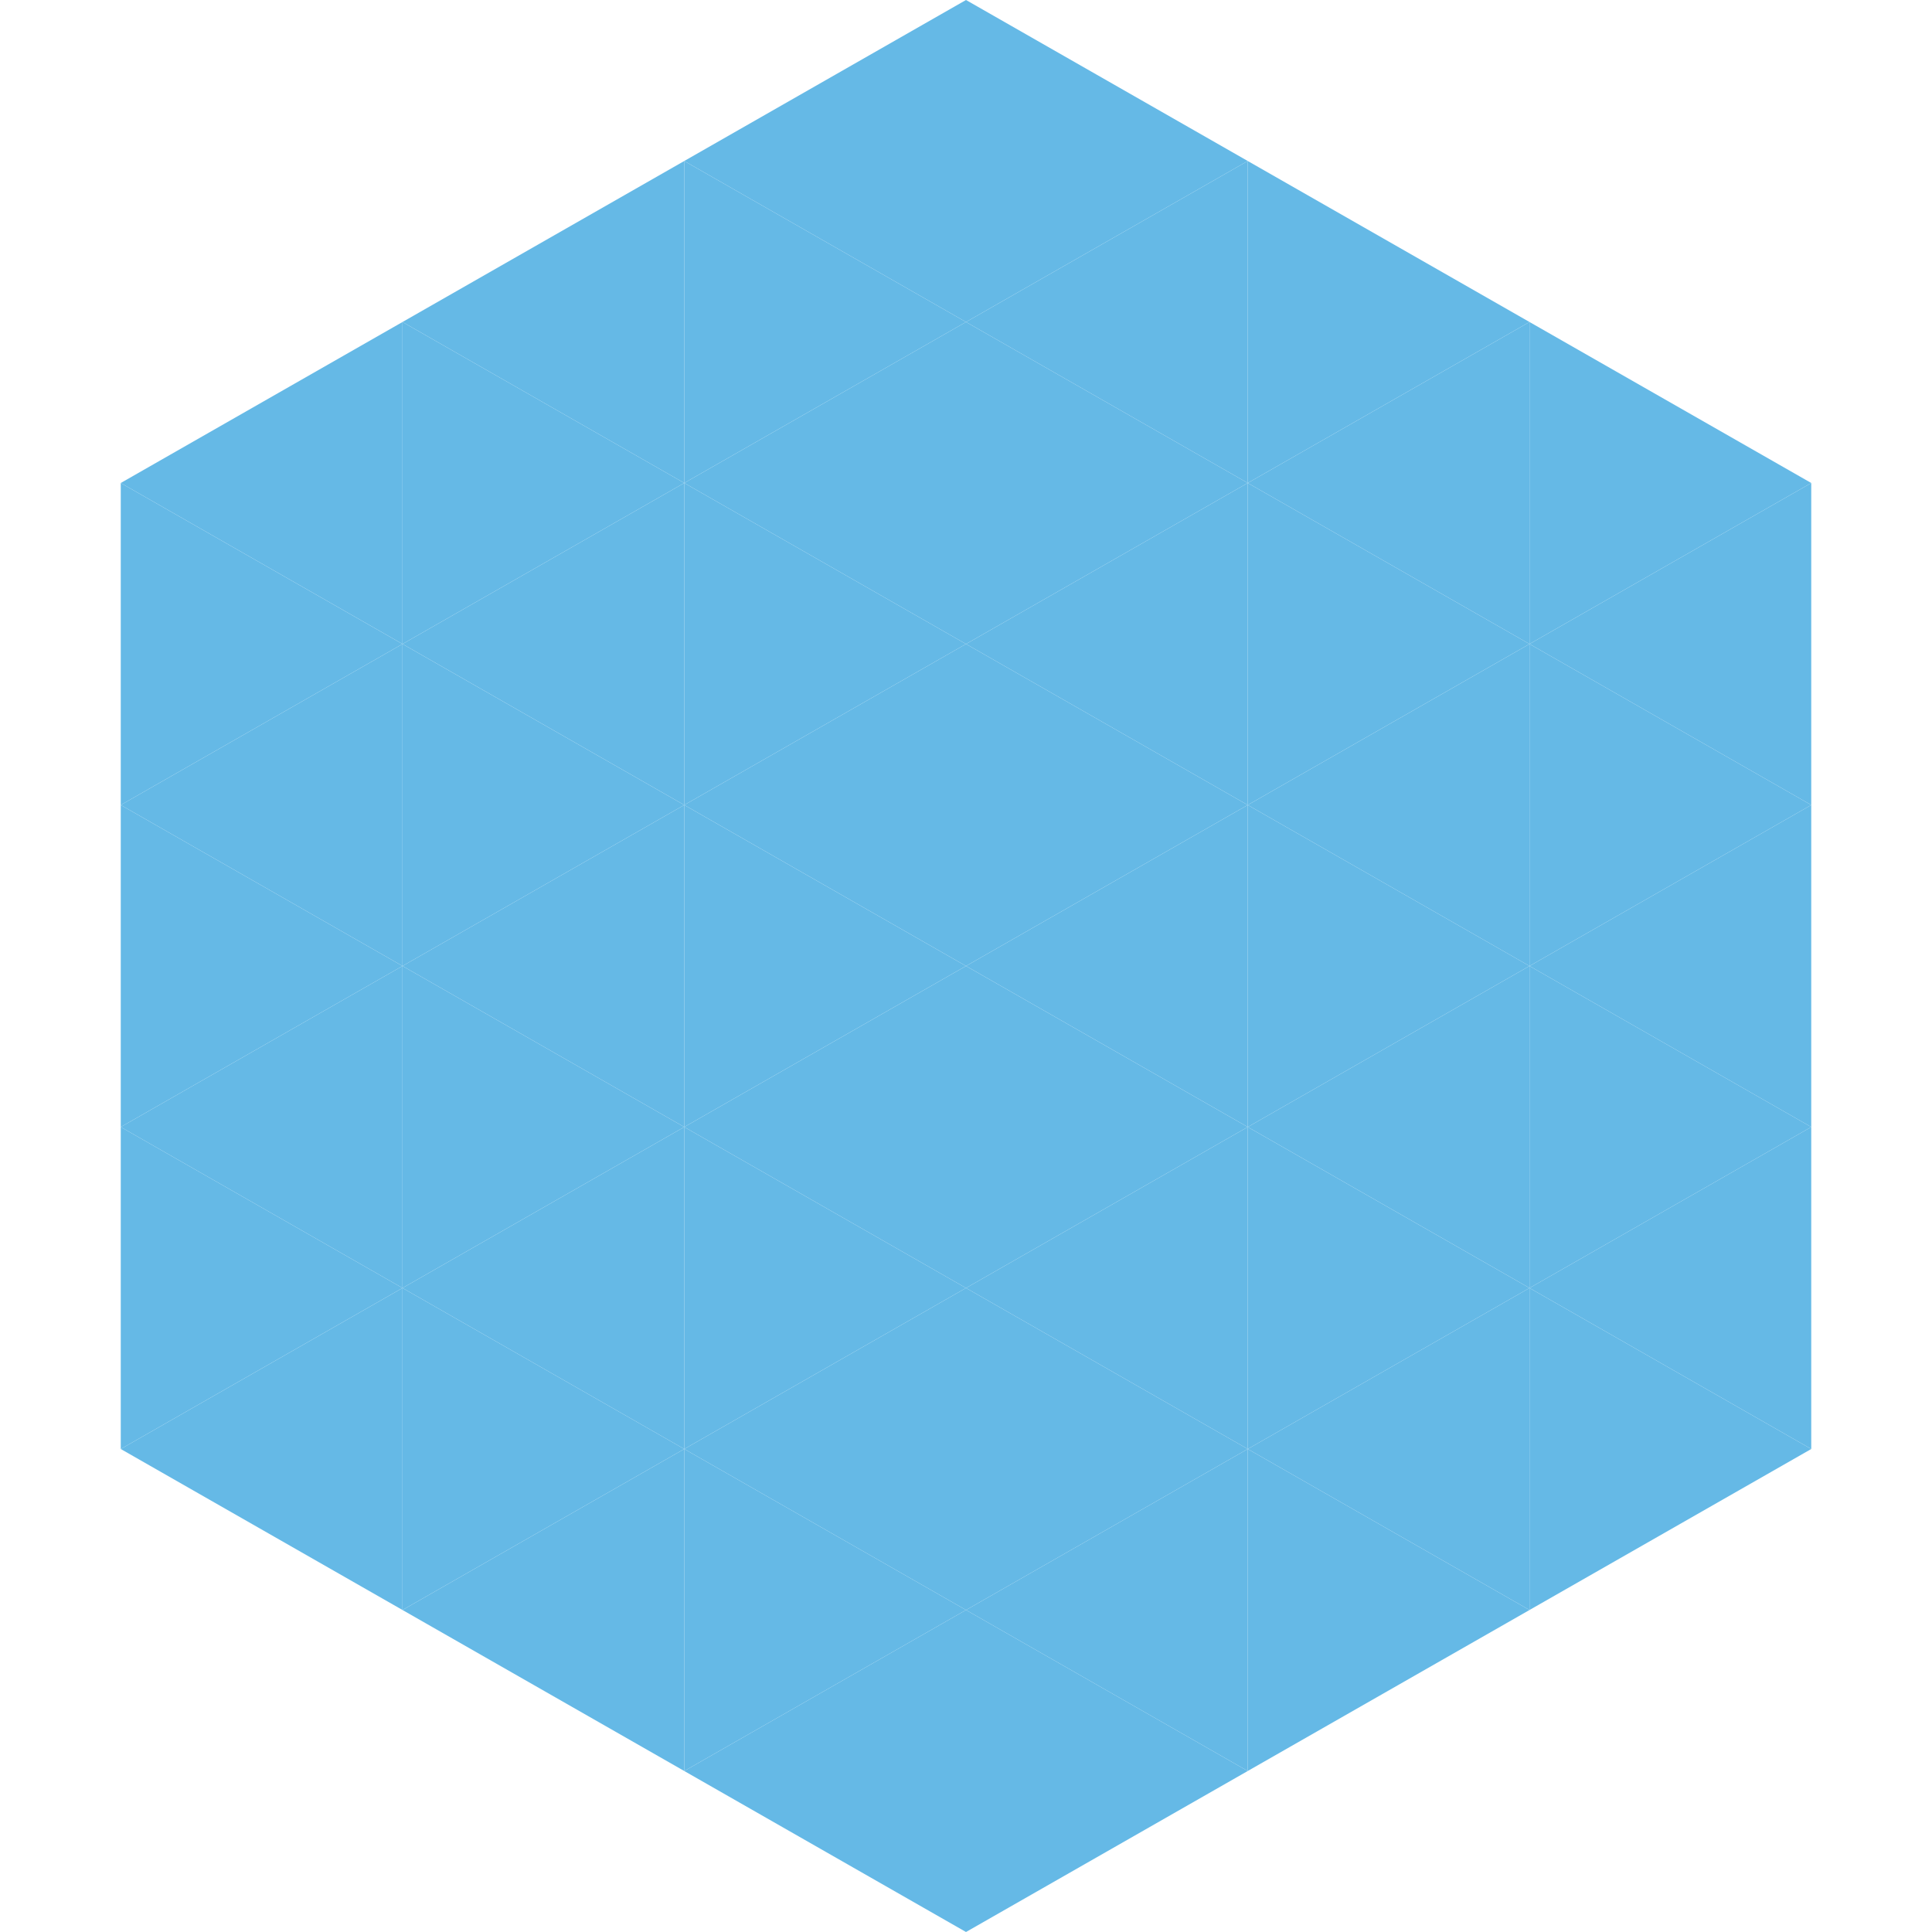
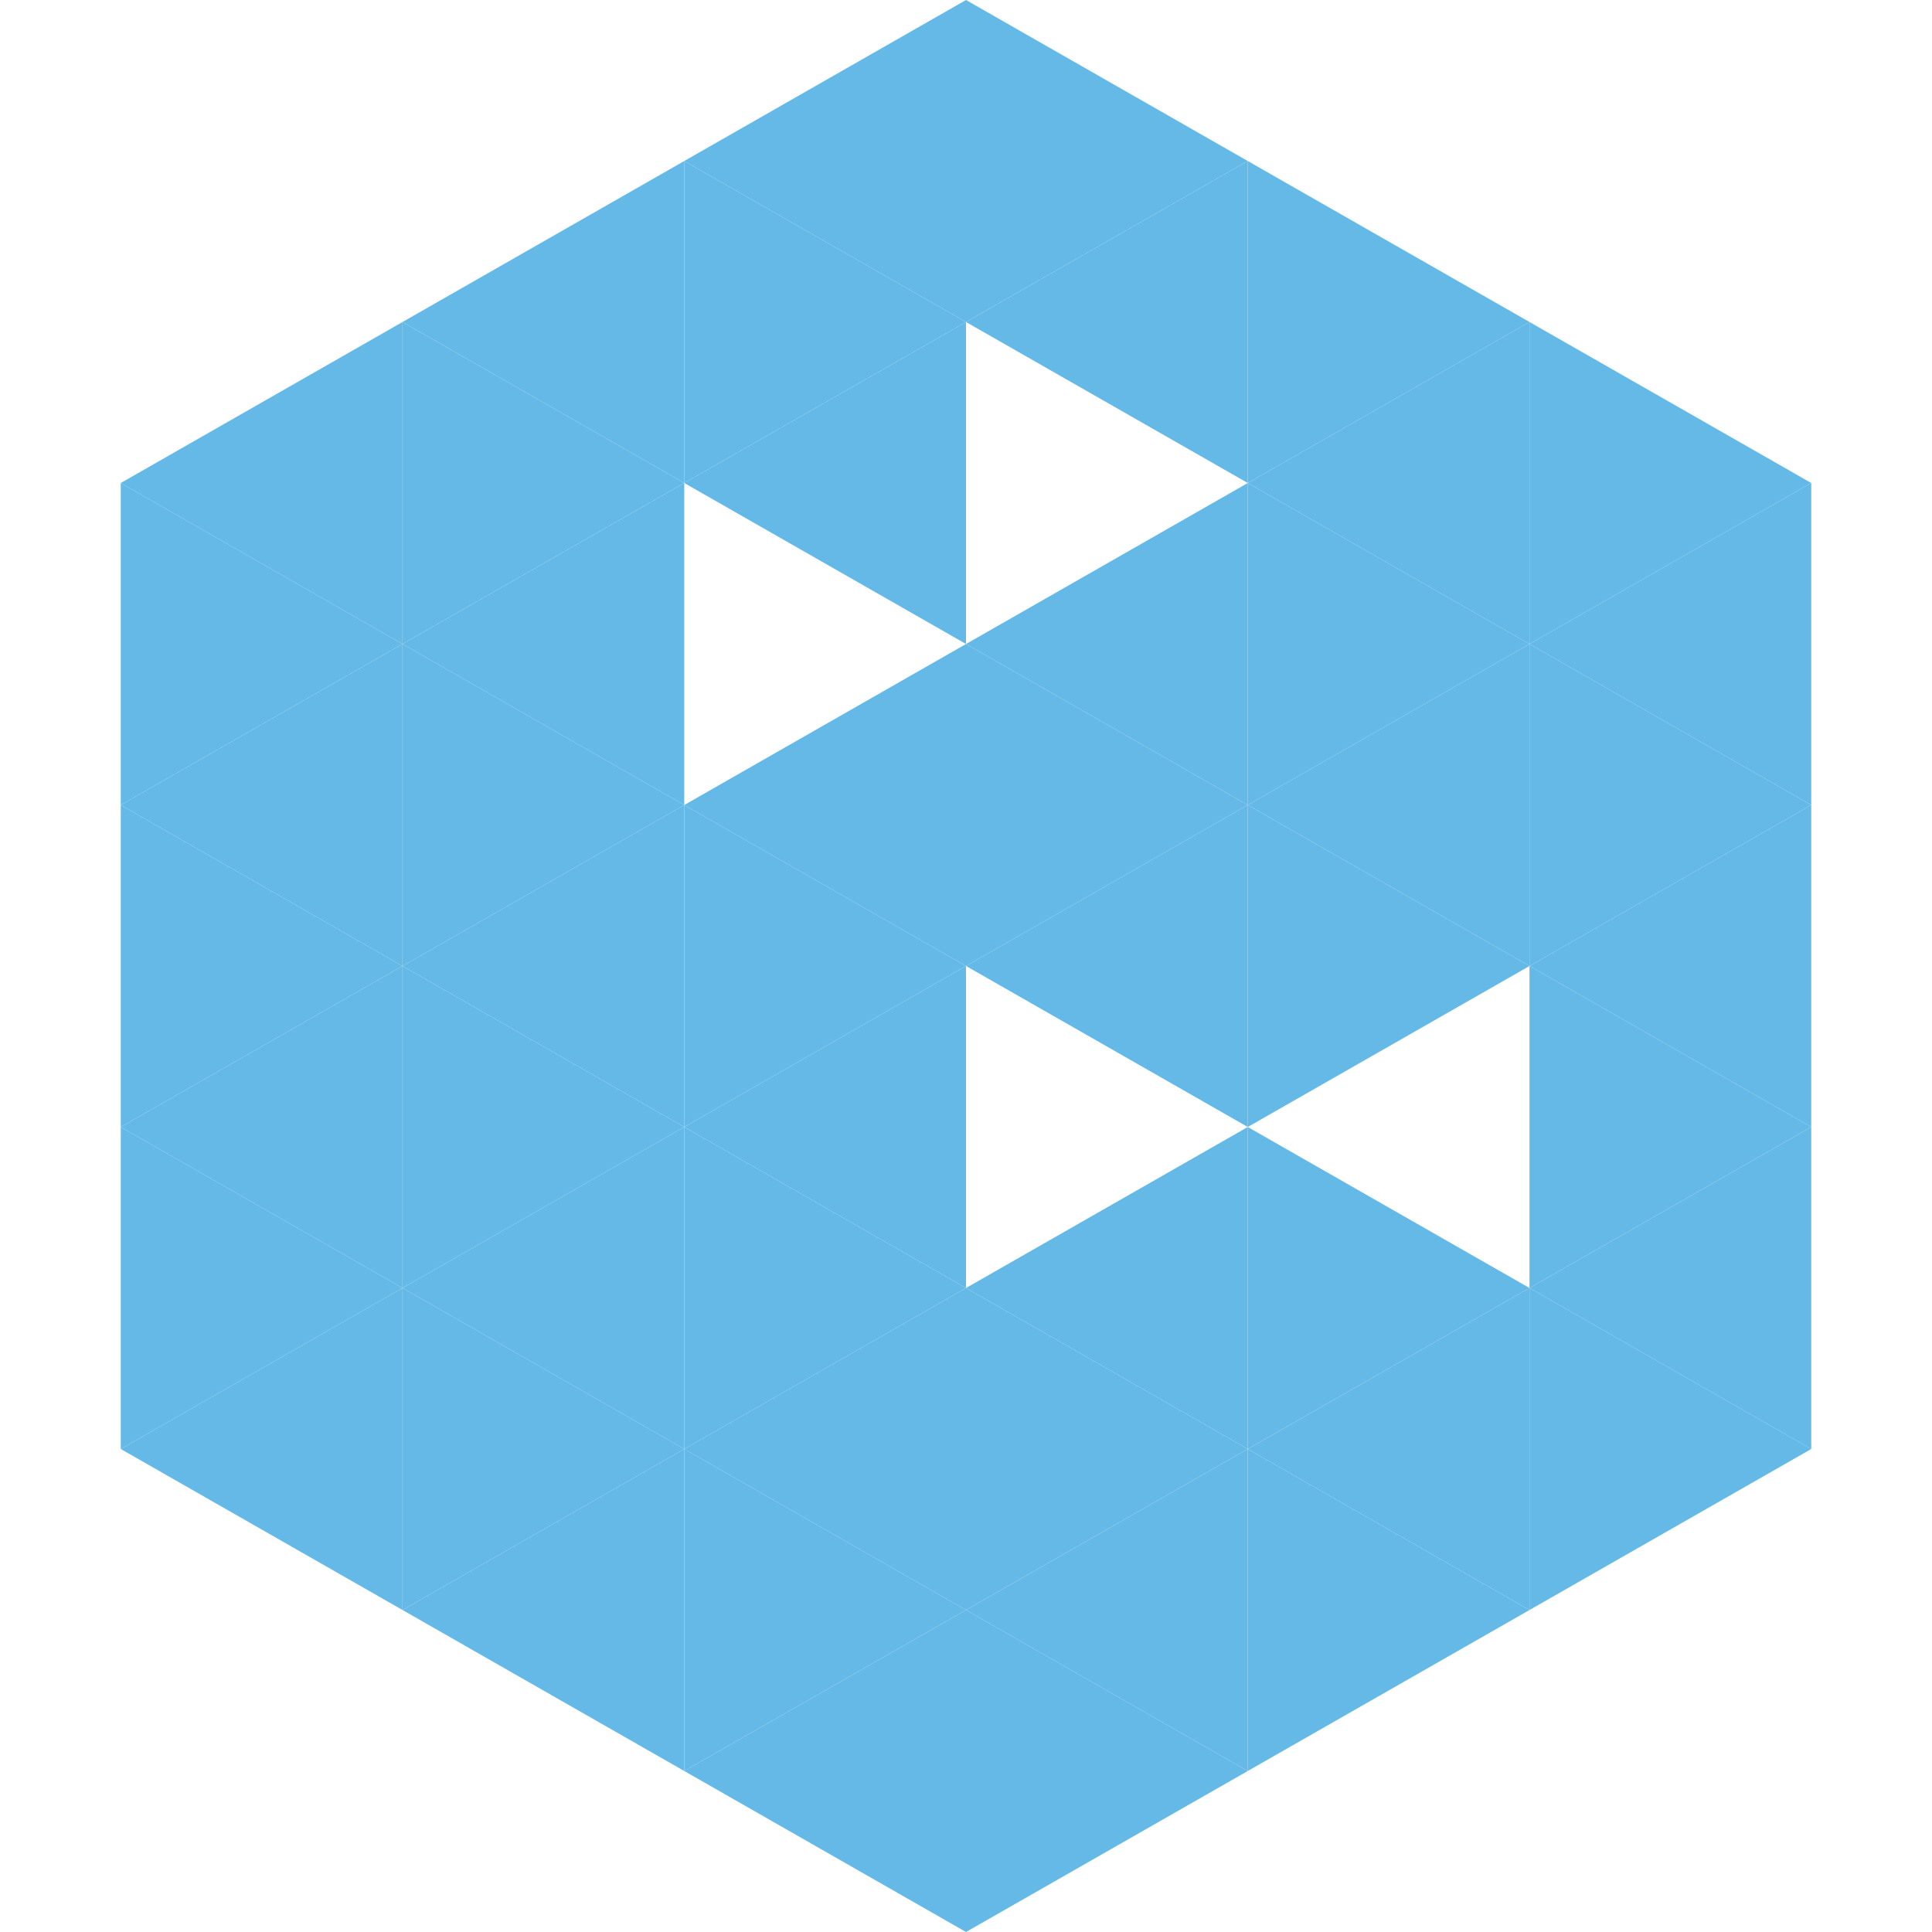
<svg xmlns="http://www.w3.org/2000/svg" width="240" height="240">
  <polygon points="50,40 15,60 50,80" style="fill:rgb(101,185,230)" />
  <polygon points="190,40 225,60 190,80" style="fill:rgb(101,185,230)" />
  <polygon points="15,60 50,80 15,100" style="fill:rgb(101,185,230)" />
  <polygon points="225,60 190,80 225,100" style="fill:rgb(101,185,230)" />
  <polygon points="50,80 15,100 50,120" style="fill:rgb(101,185,230)" />
  <polygon points="190,80 225,100 190,120" style="fill:rgb(101,185,230)" />
  <polygon points="15,100 50,120 15,140" style="fill:rgb(101,185,230)" />
  <polygon points="225,100 190,120 225,140" style="fill:rgb(101,185,230)" />
  <polygon points="50,120 15,140 50,160" style="fill:rgb(101,185,230)" />
  <polygon points="190,120 225,140 190,160" style="fill:rgb(101,185,230)" />
  <polygon points="15,140 50,160 15,180" style="fill:rgb(101,185,230)" />
  <polygon points="225,140 190,160 225,180" style="fill:rgb(101,185,230)" />
  <polygon points="50,160 15,180 50,200" style="fill:rgb(101,185,230)" />
  <polygon points="190,160 225,180 190,200" style="fill:rgb(101,185,230)" />
  <polygon points="15,180 50,200 15,220" style="fill:rgb(255,255,255); fill-opacity:0" />
  <polygon points="225,180 190,200 225,220" style="fill:rgb(255,255,255); fill-opacity:0" />
  <polygon points="50,0 85,20 50,40" style="fill:rgb(255,255,255); fill-opacity:0" />
  <polygon points="190,0 155,20 190,40" style="fill:rgb(255,255,255); fill-opacity:0" />
  <polygon points="85,20 50,40 85,60" style="fill:rgb(101,185,230)" />
  <polygon points="155,20 190,40 155,60" style="fill:rgb(101,185,230)" />
  <polygon points="50,40 85,60 50,80" style="fill:rgb(101,185,230)" />
  <polygon points="190,40 155,60 190,80" style="fill:rgb(101,185,230)" />
  <polygon points="85,60 50,80 85,100" style="fill:rgb(101,185,230)" />
  <polygon points="155,60 190,80 155,100" style="fill:rgb(101,185,230)" />
  <polygon points="50,80 85,100 50,120" style="fill:rgb(101,185,230)" />
  <polygon points="190,80 155,100 190,120" style="fill:rgb(101,185,230)" />
  <polygon points="85,100 50,120 85,140" style="fill:rgb(101,185,230)" />
  <polygon points="155,100 190,120 155,140" style="fill:rgb(101,185,230)" />
  <polygon points="50,120 85,140 50,160" style="fill:rgb(101,185,230)" />
-   <polygon points="190,120 155,140 190,160" style="fill:rgb(101,185,230)" />
  <polygon points="85,140 50,160 85,180" style="fill:rgb(101,185,230)" />
  <polygon points="155,140 190,160 155,180" style="fill:rgb(101,185,230)" />
  <polygon points="50,160 85,180 50,200" style="fill:rgb(101,185,230)" />
  <polygon points="190,160 155,180 190,200" style="fill:rgb(101,185,230)" />
  <polygon points="85,180 50,200 85,220" style="fill:rgb(101,185,230)" />
  <polygon points="155,180 190,200 155,220" style="fill:rgb(101,185,230)" />
  <polygon points="120,0 85,20 120,40" style="fill:rgb(101,185,230)" />
  <polygon points="120,0 155,20 120,40" style="fill:rgb(101,185,230)" />
  <polygon points="85,20 120,40 85,60" style="fill:rgb(101,185,230)" />
  <polygon points="155,20 120,40 155,60" style="fill:rgb(101,185,230)" />
  <polygon points="120,40 85,60 120,80" style="fill:rgb(101,185,230)" />
-   <polygon points="120,40 155,60 120,80" style="fill:rgb(101,185,230)" />
-   <polygon points="85,60 120,80 85,100" style="fill:rgb(101,185,230)" />
  <polygon points="155,60 120,80 155,100" style="fill:rgb(101,185,230)" />
  <polygon points="120,80 85,100 120,120" style="fill:rgb(101,185,230)" />
  <polygon points="120,80 155,100 120,120" style="fill:rgb(101,185,230)" />
  <polygon points="85,100 120,120 85,140" style="fill:rgb(101,185,230)" />
  <polygon points="155,100 120,120 155,140" style="fill:rgb(101,185,230)" />
  <polygon points="120,120 85,140 120,160" style="fill:rgb(101,185,230)" />
-   <polygon points="120,120 155,140 120,160" style="fill:rgb(101,185,230)" />
  <polygon points="85,140 120,160 85,180" style="fill:rgb(101,185,230)" />
  <polygon points="155,140 120,160 155,180" style="fill:rgb(101,185,230)" />
  <polygon points="120,160 85,180 120,200" style="fill:rgb(101,185,230)" />
  <polygon points="120,160 155,180 120,200" style="fill:rgb(101,185,230)" />
  <polygon points="85,180 120,200 85,220" style="fill:rgb(101,185,230)" />
  <polygon points="155,180 120,200 155,220" style="fill:rgb(101,185,230)" />
  <polygon points="120,200 85,220 120,240" style="fill:rgb(101,185,230)" />
  <polygon points="120,200 155,220 120,240" style="fill:rgb(101,185,230)" />
  <polygon points="85,220 120,240 85,260" style="fill:rgb(255,255,255); fill-opacity:0" />
  <polygon points="155,220 120,240 155,260" style="fill:rgb(255,255,255); fill-opacity:0" />
</svg>